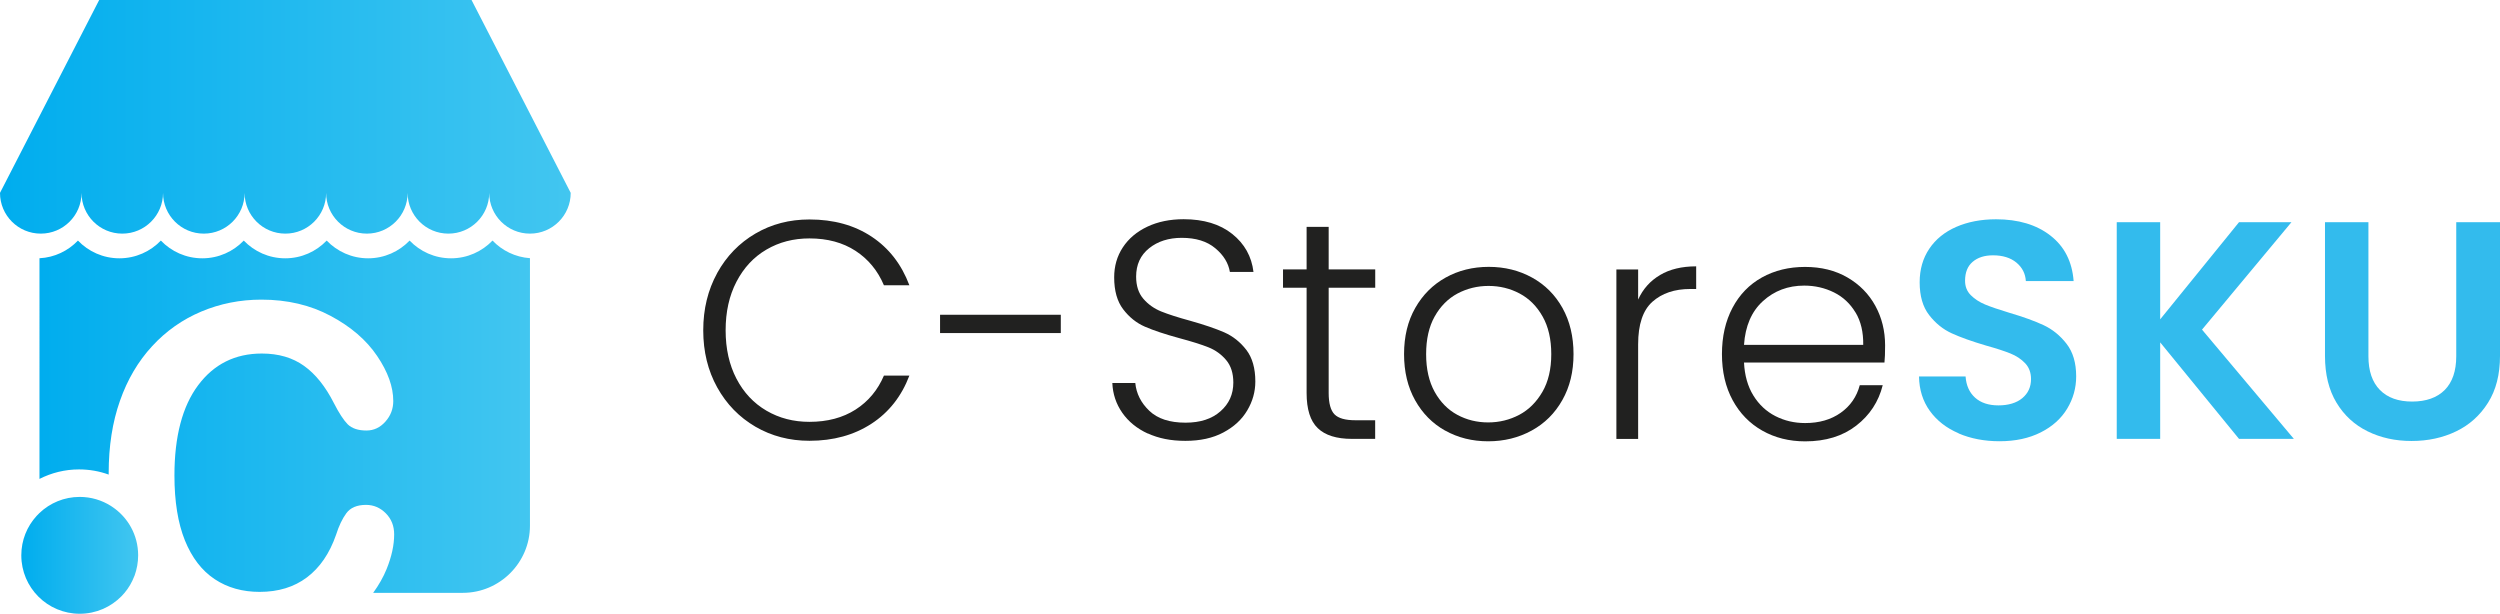
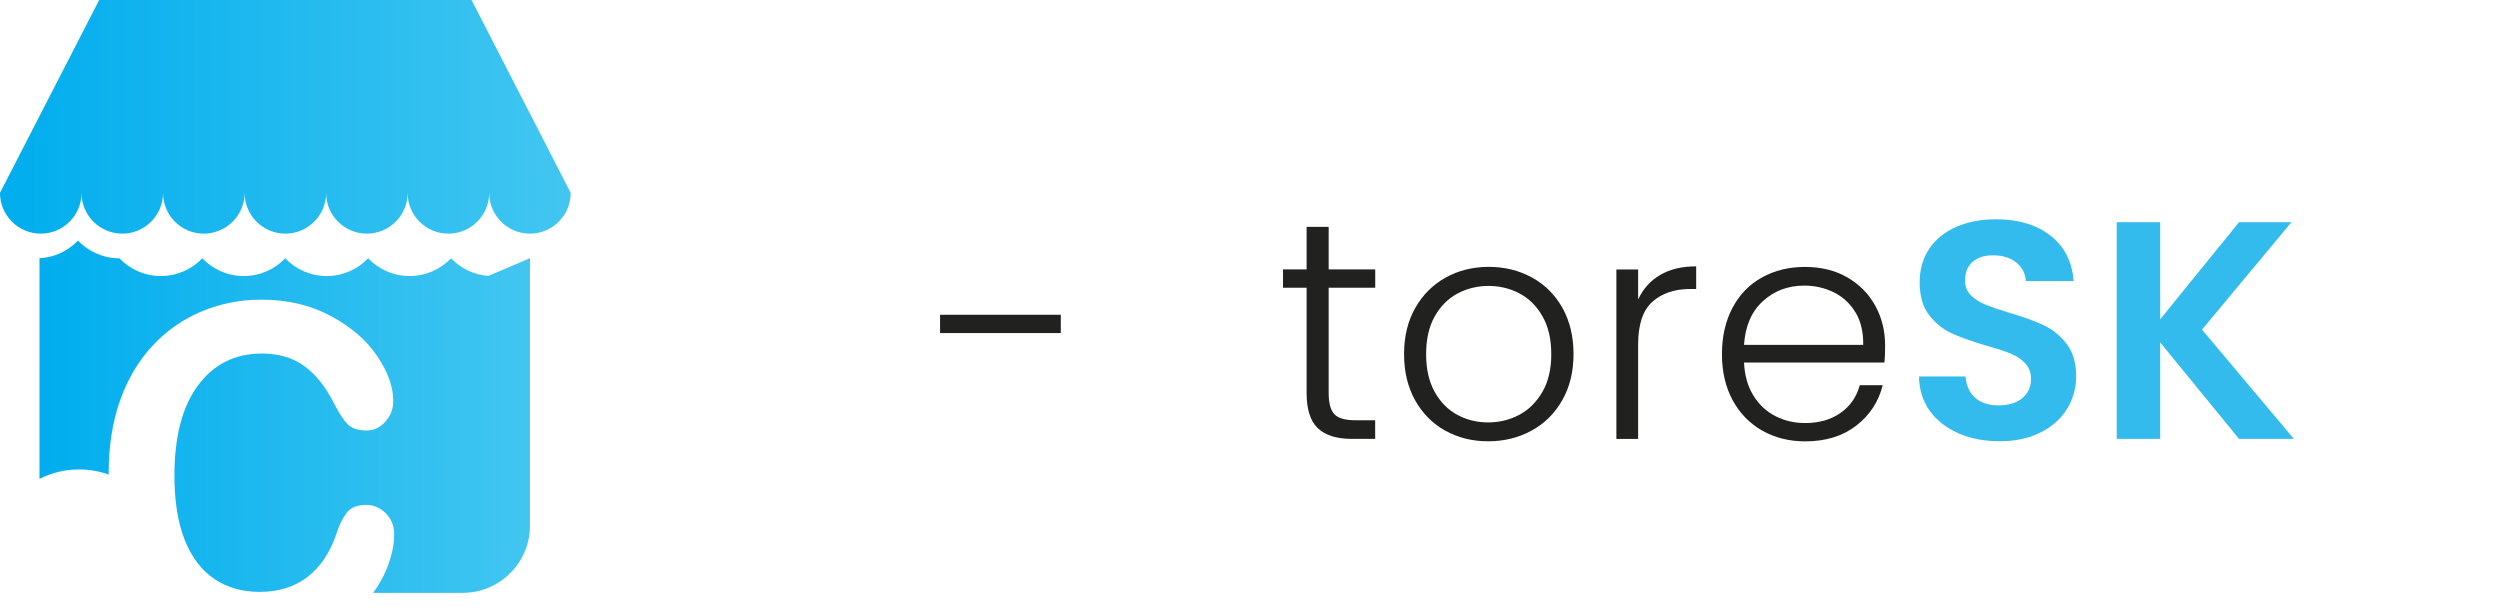
<svg xmlns="http://www.w3.org/2000/svg" xmlns:xlink="http://www.w3.org/1999/xlink" id="Layer_1" viewBox="0 0 391.97 96.23">
  <defs>
    <style>.cls-1{fill:url(#linear-gradient-2);}.cls-2{fill:url(#linear-gradient-3);}.cls-3{fill:url(#linear-gradient);}.cls-4{fill:#212120;}.cls-5{fill:#33bbed;}</style>
    <linearGradient id="linear-gradient" x1="6.19" y1="65.34" x2="83.09" y2="65.34" gradientUnits="userSpaceOnUse">
      <stop offset="0" stop-color="#00adee" />
      <stop offset="1" stop-color="#42c6f0" />
    </linearGradient>
    <linearGradient id="linear-gradient-2" x1="3.34" y1="87.07" x2="21.66" y2="87.07" xlink:href="#linear-gradient" />
    <linearGradient id="linear-gradient-3" x1="0" y1="18.32" x2="89.48" y2="18.32" xlink:href="#linear-gradient" />
  </defs>
  <g>
-     <path class="cls-3" d="M83.09,40.48v41.95c0,5.79-4.74,10.52-10.52,10.52h-14.06c.89-1.23,1.6-2.48,2.11-3.74,.79-1.95,1.18-3.76,1.18-5.43,0-1.31-.43-2.41-1.3-3.29-.87-.88-1.91-1.33-3.11-1.33-1.42,0-2.45,.44-3.09,1.31-.64,.87-1.17,2-1.61,3.38-1.02,2.94-2.55,5.16-4.57,6.68-2.02,1.52-4.49,2.27-7.41,2.27-2.7,0-5.05-.66-7.06-2s-3.56-3.36-4.66-6.07c-1.09-2.71-1.64-6.1-1.64-10.18,0-6.11,1.24-10.83,3.71-14.14,2.48-3.32,5.81-4.98,9.99-4.98,2.63,0,4.83,.65,6.63,1.94,1.79,1.28,3.35,3.23,4.67,5.83,.8,1.57,1.53,2.68,2.17,3.33,.66,.64,1.63,.97,2.93,.97,1.17,0,2.16-.47,2.98-1.4,.83-.93,1.23-2,1.23-3.22,0-2.22-.84-4.58-2.53-7.07-1.69-2.5-4.12-4.59-7.29-6.28-3.18-1.7-6.79-2.55-10.86-2.55-3.33,0-6.47,.63-9.42,1.87-2.94,1.24-5.51,3.04-7.7,5.42-2.19,2.37-3.88,5.23-5.05,8.57-1.18,3.34-1.77,7.12-1.77,11.35v.22c-1.46-.53-3.02-.81-4.65-.81-2.23,0-4.33,.54-6.2,1.49V40.49c2.37-.12,4.49-1.16,6.03-2.77,1.64,1.71,3.94,2.78,6.5,2.78s4.86-1.07,6.5-2.78c1.64,1.71,3.94,2.78,6.5,2.78s4.86-1.07,6.5-2.78c1.64,1.71,3.94,2.78,6.5,2.78s4.86-1.07,6.5-2.78c1.64,1.71,3.94,2.78,6.5,2.78s4.86-1.07,6.5-2.78c1.64,1.71,3.94,2.78,6.5,2.78s4.86-1.07,6.5-2.78c1.5,1.57,3.57,2.6,5.87,2.76Z" />
-     <path class="cls-1" d="M21.66,87.07c0,1.11-.2,2.17-.55,3.15h0c-.03,.06-.04,.11-.07,.16-.36,.94-.87,1.81-1.51,2.57-.15,.18-.31,.35-.47,.52-1.67,1.7-3.99,2.76-6.56,2.76-5.06,0-9.16-4.1-9.16-9.16,0-2.38,.9-4.54,2.39-6.17,.15-.16,.3-.32,.46-.47,1.64-1.56,3.86-2.52,6.31-2.52,1.79,0,3.47,.52,4.88,1.41,.07,.04,.14,.09,.21,.14,2.46,1.64,4.07,4.43,4.07,7.61Z" />
+     <path class="cls-3" d="M83.09,40.48v41.95c0,5.79-4.74,10.52-10.52,10.52h-14.06c.89-1.23,1.6-2.48,2.11-3.74,.79-1.95,1.18-3.76,1.18-5.43,0-1.31-.43-2.41-1.3-3.29-.87-.88-1.91-1.33-3.11-1.33-1.42,0-2.45,.44-3.09,1.31-.64,.87-1.17,2-1.61,3.38-1.02,2.94-2.55,5.16-4.57,6.68-2.02,1.52-4.49,2.27-7.41,2.27-2.7,0-5.05-.66-7.06-2s-3.56-3.36-4.66-6.07c-1.09-2.71-1.64-6.1-1.64-10.18,0-6.11,1.24-10.83,3.71-14.14,2.48-3.32,5.81-4.98,9.99-4.98,2.63,0,4.83,.65,6.63,1.94,1.79,1.28,3.35,3.23,4.67,5.83,.8,1.57,1.53,2.68,2.17,3.33,.66,.64,1.63,.97,2.93,.97,1.17,0,2.16-.47,2.98-1.4,.83-.93,1.23-2,1.23-3.22,0-2.22-.84-4.58-2.53-7.07-1.69-2.5-4.12-4.59-7.29-6.28-3.18-1.7-6.79-2.55-10.86-2.55-3.33,0-6.47,.63-9.42,1.87-2.94,1.24-5.51,3.04-7.7,5.42-2.19,2.37-3.88,5.23-5.05,8.57-1.18,3.34-1.77,7.12-1.77,11.35v.22c-1.46-.53-3.02-.81-4.65-.81-2.23,0-4.33,.54-6.2,1.49V40.49c2.37-.12,4.49-1.16,6.03-2.77,1.64,1.71,3.94,2.78,6.5,2.78c1.64,1.71,3.94,2.78,6.5,2.78s4.86-1.07,6.5-2.78c1.64,1.71,3.94,2.78,6.5,2.78s4.86-1.07,6.5-2.78c1.64,1.71,3.94,2.78,6.5,2.78s4.86-1.07,6.5-2.78c1.64,1.71,3.94,2.78,6.5,2.78s4.86-1.07,6.5-2.78c1.5,1.57,3.57,2.6,5.87,2.76Z" />
    <path class="cls-2" d="M89.48,30.24c0,3.53-2.86,6.39-6.39,6.39s-6.39-2.86-6.39-6.39c0,3.53-2.87,6.39-6.4,6.39s-6.39-2.86-6.39-6.39c0,3.53-2.86,6.39-6.39,6.39s-6.39-2.86-6.39-6.39c0,3.53-2.86,6.39-6.39,6.39s-6.39-2.86-6.39-6.39c0,3.53-2.87,6.39-6.4,6.39s-6.39-2.86-6.39-6.39c0,3.53-2.86,6.39-6.39,6.39s-6.39-2.86-6.39-6.39c0,3.53-2.86,6.39-6.39,6.39S0,33.77,0,30.24L15.55,0h58.38l15.55,30.24Z" />
  </g>
  <g>
-     <path class="cls-4" d="M112.45,42.8c1.46-2.64,3.46-4.7,5.99-6.18,2.53-1.48,5.35-2.21,8.47-2.21,3.8,0,7.05,.9,9.76,2.7,2.71,1.8,4.68,4.34,5.91,7.62h-3.99c-.97-2.3-2.46-4.1-4.45-5.4-2-1.3-4.4-1.95-7.23-1.95-2.5,0-4.74,.58-6.74,1.75s-3.56,2.85-4.7,5.04c-1.14,2.19-1.7,4.73-1.7,7.62s.57,5.42,1.7,7.59c1.13,2.17,2.7,3.84,4.7,5.01s4.24,1.75,6.74,1.75c2.82,0,5.23-.64,7.23-1.92,2-1.28,3.48-3.06,4.45-5.33h3.99c-1.23,3.24-3.21,5.76-5.94,7.54-2.73,1.78-5.97,2.68-9.73,2.68-3.11,0-5.94-.74-8.47-2.21-2.53-1.48-4.53-3.53-5.99-6.16s-2.19-5.61-2.19-8.95,.73-6.33,2.19-8.98Z" />
    <path class="cls-4" d="M166.32,49.35v2.87h-18.93v-2.87h18.93Z" />
-     <path class="cls-4" d="M179.97,67.98c-1.7-.78-3.04-1.87-4.01-3.26-.97-1.39-1.49-2.95-1.56-4.67h3.6c.16,1.65,.89,3.11,2.19,4.35,1.3,1.25,3.19,1.87,5.69,1.87,2.3,0,4.13-.59,5.47-1.78,1.35-1.18,2.02-2.68,2.02-4.5,0-1.46-.37-2.64-1.12-3.53-.75-.89-1.67-1.56-2.77-2s-2.63-.92-4.57-1.44c-2.27-.62-4.07-1.22-5.4-1.8-1.33-.58-2.47-1.49-3.41-2.73-.94-1.23-1.41-2.9-1.41-5.01,0-1.75,.45-3.32,1.36-4.7,.91-1.38,2.19-2.46,3.84-3.24,1.65-.78,3.55-1.17,5.69-1.17,3.15,0,5.69,.77,7.62,2.31,1.93,1.54,3.04,3.53,3.33,5.96h-3.7c-.23-1.39-.99-2.64-2.29-3.72-1.3-1.09-3.05-1.63-5.26-1.63-2.04,0-3.75,.54-5.11,1.63-1.36,1.09-2.04,2.57-2.04,4.45,0,1.43,.37,2.58,1.12,3.46,.75,.88,1.68,1.54,2.8,2,1.12,.45,2.64,.94,4.55,1.46,2.21,.62,3.99,1.23,5.35,1.82,1.36,.6,2.51,1.52,3.46,2.75,.94,1.23,1.41,2.89,1.41,4.96,0,1.59-.42,3.1-1.27,4.53-.84,1.43-2.09,2.58-3.75,3.46-1.65,.88-3.63,1.31-5.94,1.31s-4.21-.39-5.91-1.17Z" />
    <path class="cls-4" d="M208.32,45.11v16.5c0,1.62,.31,2.74,.92,3.36,.62,.62,1.7,.92,3.26,.92h3.11v2.92h-3.65c-2.4,0-4.19-.56-5.35-1.68-1.17-1.12-1.75-2.96-1.75-5.52v-16.5h-3.7v-2.87h3.7v-6.67h3.46v6.67h7.3v2.87h-7.3Z" />
    <path class="cls-4" d="M226.59,67.52c-2-1.12-3.57-2.71-4.72-4.77-1.15-2.06-1.73-4.47-1.73-7.23s.58-5.17,1.75-7.23c1.17-2.06,2.76-3.65,4.77-4.77s4.27-1.68,6.76-1.68,4.76,.56,6.79,1.68c2.03,1.12,3.62,2.71,4.77,4.77,1.15,2.06,1.73,4.47,1.73,7.23s-.58,5.13-1.75,7.2c-1.17,2.08-2.77,3.67-4.82,4.79s-4.32,1.68-6.81,1.68-4.74-.56-6.74-1.68Zm11.61-2.48c1.49-.79,2.7-2,3.63-3.6s1.39-3.58,1.39-5.91-.45-4.31-1.36-5.91c-.91-1.61-2.11-2.81-3.6-3.6-1.49-.79-3.11-1.19-4.87-1.19s-3.37,.4-4.87,1.19c-1.49,.8-2.68,2-3.58,3.6s-1.34,3.58-1.34,5.91,.45,4.31,1.34,5.91,2.08,2.81,3.55,3.6c1.48,.8,3.09,1.19,4.84,1.19s3.37-.4,4.87-1.19Z" />
    <path class="cls-4" d="M260.27,43.12c1.54-.91,3.43-1.36,5.67-1.36v3.55h-.92c-2.47,0-4.44,.67-5.94,2-1.49,1.33-2.24,3.55-2.24,6.67v14.84h-3.41v-26.57h3.41v4.72c.75-1.65,1.89-2.94,3.43-3.84Z" />
    <path class="cls-4" d="M295.48,56.84h-22.04c.1,2.01,.58,3.73,1.46,5.16,.88,1.43,2.03,2.51,3.46,3.24,1.43,.73,2.98,1.09,4.67,1.09,2.21,0,4.06-.54,5.57-1.61,1.51-1.07,2.51-2.51,2.99-4.33h3.6c-.65,2.6-2.04,4.71-4.16,6.35-2.12,1.64-4.79,2.46-8,2.46-2.5,0-4.74-.56-6.72-1.68-1.98-1.12-3.53-2.71-4.65-4.77-1.12-2.06-1.68-4.47-1.68-7.23s.55-5.17,1.65-7.25c1.1-2.08,2.64-3.67,4.62-4.77,1.98-1.1,4.23-1.65,6.76-1.65s4.74,.55,6.64,1.65c1.9,1.1,3.36,2.59,4.38,4.45,1.02,1.87,1.53,3.93,1.53,6.2,0,1.17-.03,2.06-.1,2.68Zm-4.55-7.83c-.83-1.39-1.95-2.45-3.38-3.16-1.43-.71-2.99-1.07-4.67-1.07-2.53,0-4.69,.81-6.47,2.43-1.79,1.62-2.77,3.91-2.97,6.86h18.69c.03-1.98-.36-3.67-1.19-5.06Z" />
    <path class="cls-5" d="M307.08,67.93c-1.9-.81-3.4-1.98-4.5-3.5-1.1-1.52-1.67-3.33-1.7-5.4h7.3c.1,1.4,.59,2.5,1.48,3.31,.89,.81,2.12,1.22,3.67,1.22s2.84-.38,3.75-1.14c.91-.76,1.36-1.76,1.36-2.99,0-1.01-.31-1.83-.92-2.48-.62-.65-1.39-1.16-2.31-1.53-.92-.37-2.2-.79-3.82-1.24-2.21-.65-4-1.29-5.38-1.92-1.38-.63-2.56-1.59-3.55-2.87-.99-1.28-1.48-2.99-1.48-5.13,0-2.01,.5-3.76,1.51-5.26,1-1.49,2.42-2.64,4.23-3.43,1.82-.79,3.89-1.19,6.23-1.19,3.5,0,6.35,.85,8.54,2.56,2.19,1.7,3.4,4.08,3.63,7.13h-7.49c-.07-1.17-.56-2.13-1.48-2.9-.92-.76-2.15-1.14-3.67-1.14-1.33,0-2.39,.34-3.19,1.02s-1.19,1.67-1.19,2.97c0,.91,.3,1.66,.9,2.26,.6,.6,1.35,1.09,2.24,1.46,.89,.37,2.15,.8,3.77,1.29,2.21,.65,4.01,1.3,5.4,1.95,1.39,.65,2.59,1.62,3.6,2.92,1.01,1.3,1.51,3,1.51,5.11,0,1.82-.47,3.5-1.41,5.06-.94,1.56-2.32,2.8-4.14,3.72-1.82,.92-3.97,1.39-6.47,1.39-2.37,0-4.5-.41-6.4-1.22Z" />
    <path class="cls-5" d="M351.05,68.81l-12.36-15.13v15.13h-6.81V34.84h6.81v15.23l12.36-15.23h8.22l-14.02,16.84,14.4,17.13h-8.61Z" />
-     <path class="cls-5" d="M371.34,34.84v21.02c0,2.3,.6,4.06,1.8,5.28,1.2,1.22,2.89,1.82,5.06,1.82s3.91-.61,5.11-1.82c1.2-1.22,1.8-2.98,1.8-5.28v-21.02h6.86v20.97c0,2.89-.62,5.33-1.87,7.32s-2.92,3.5-5.01,4.5c-2.09,1.01-4.42,1.51-6.98,1.51s-4.83-.5-6.89-1.51c-2.06-1.01-3.69-2.51-4.89-4.5s-1.8-4.44-1.8-7.32v-20.97h6.81Z" />
  </g>
</svg>